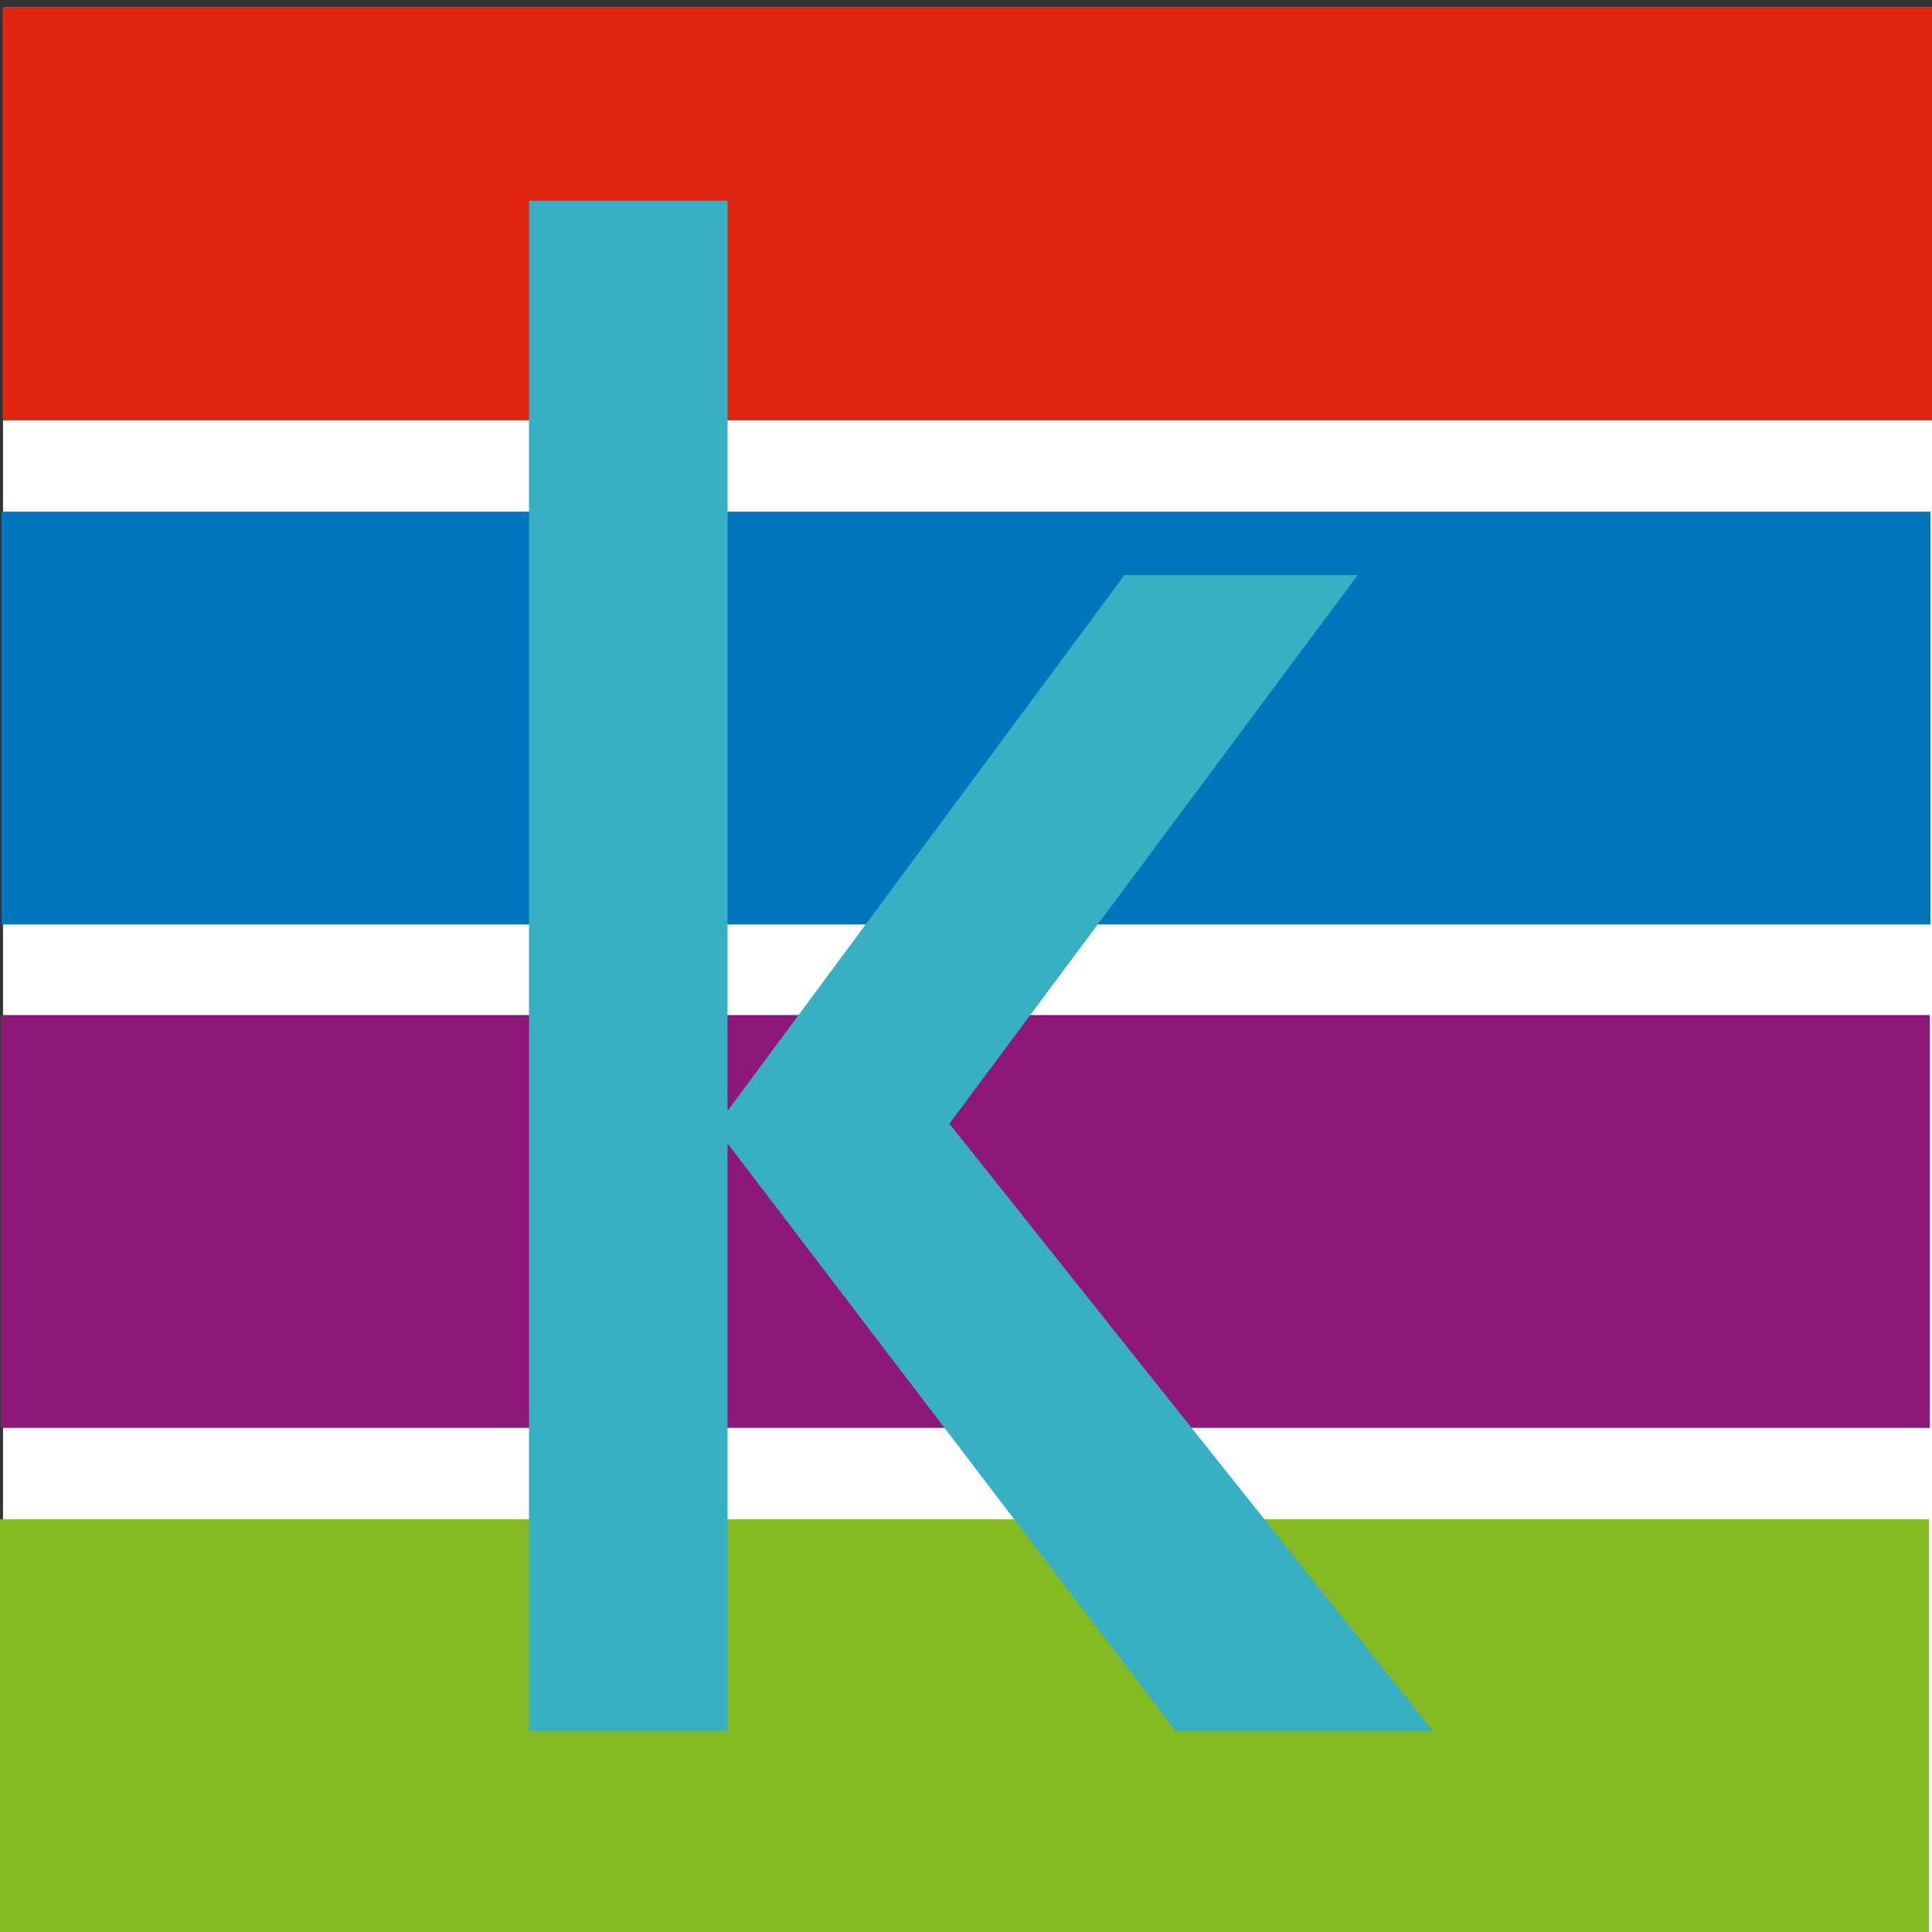
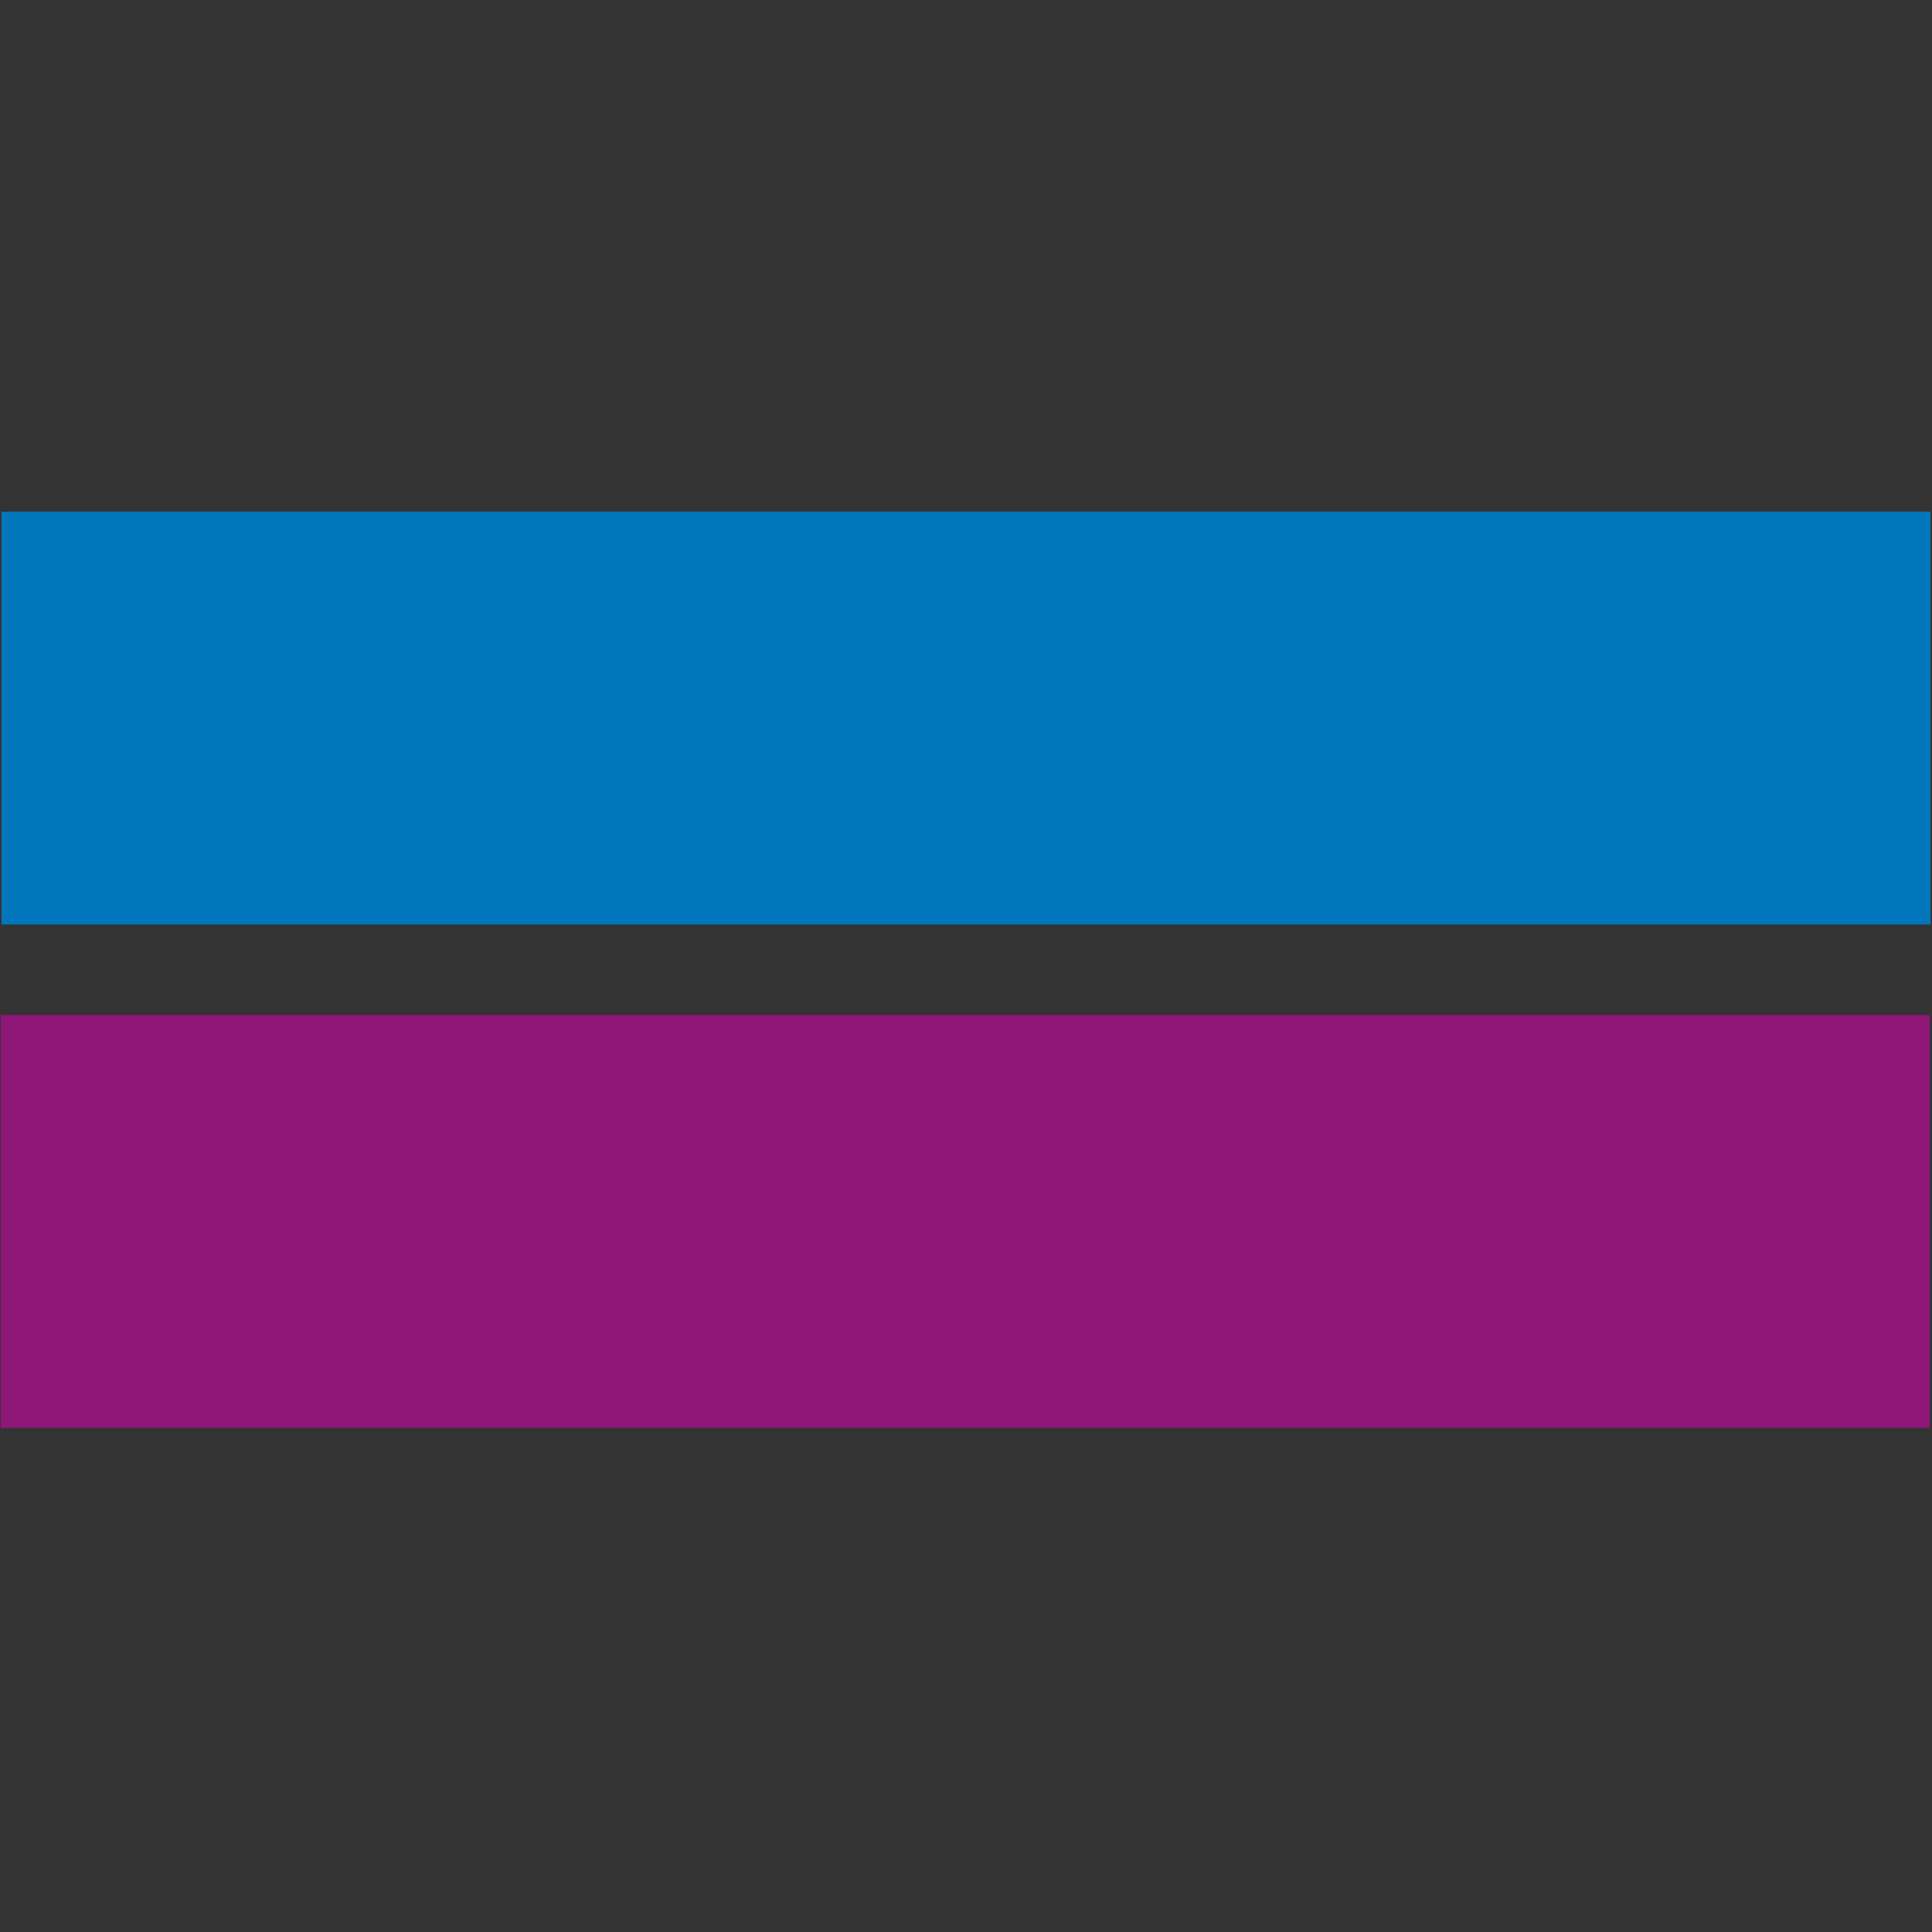
<svg xmlns="http://www.w3.org/2000/svg" id="Ebene_1" x="0px" y="0px" viewBox="0 0 256 256" style="enable-background:new 0 0 256 256;" xml:space="preserve">
  <rect x="0" y="0" width="256" height="256" fill="#333333" stroke="none" />
  <style type="text/css">
	.st0{fill:#FFFFFF;}
	.st1{fill-rule:evenodd;clip-rule:evenodd;fill:#E0260E;}
	.st2{fill-rule:evenodd;clip-rule:evenodd;fill:#0276BC;}
	.st3{fill-rule:evenodd;clip-rule:evenodd;fill:#8F1777;}
	.st4{fill-rule:evenodd;clip-rule:evenodd;fill:#85BB22;}
	.st5{fill:#38B0C3;}
</style>
-   <rect x="0.4" y="1" class="st0" width="255.6" height="255.6" />
  <g>
-     <rect x="0.4" y="1" class="st1" width="255.6" height="54.7" />
    <rect x="0.2" y="67.8" class="st2" width="255.6" height="54.7" />
    <rect x="0.1" y="134.5" class="st3" width="255.6" height="54.7" />
-     <rect x="0" y="201.3" class="st4" width="255.6" height="54.7" />
  </g>
-   <polygon class="st5" points="70.1,229.4 70.1,26.6 96.4,26.6 96.4,147.2 149,76.2 179.9,76.2 125.8,148.9 189.9,229.4 155.8,229.4   96.4,151.5 96.4,229.4 " />
</svg>